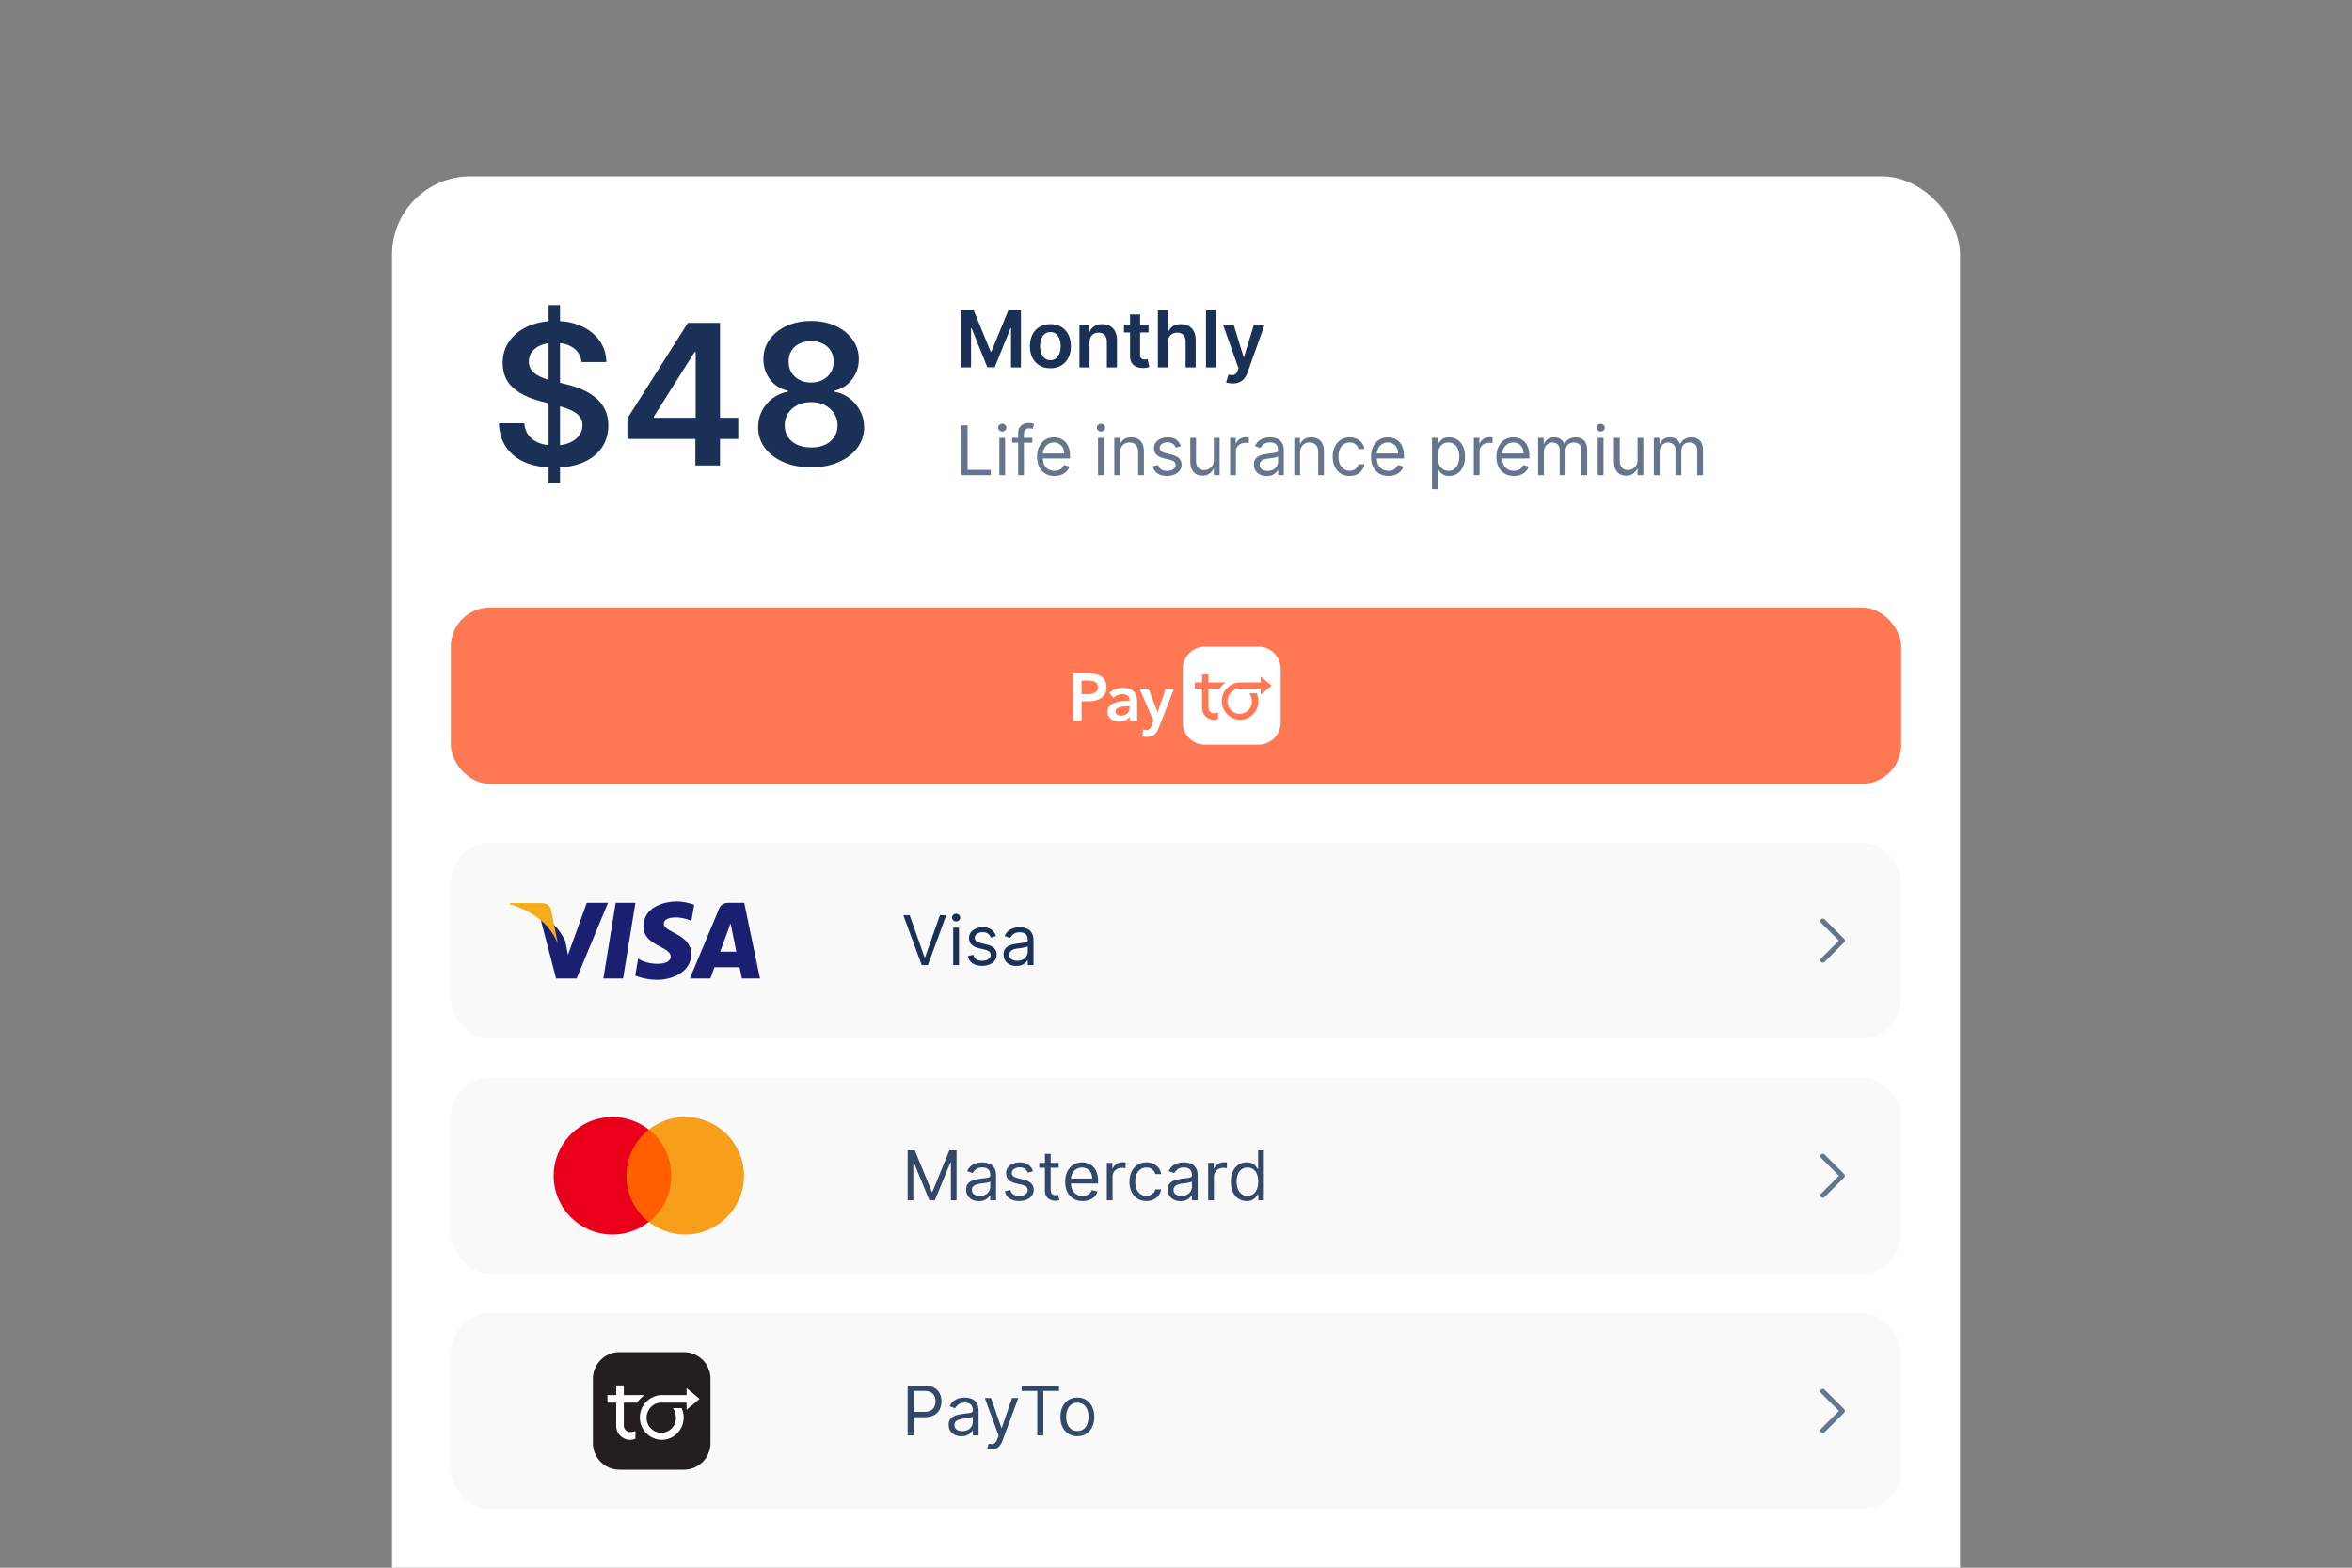
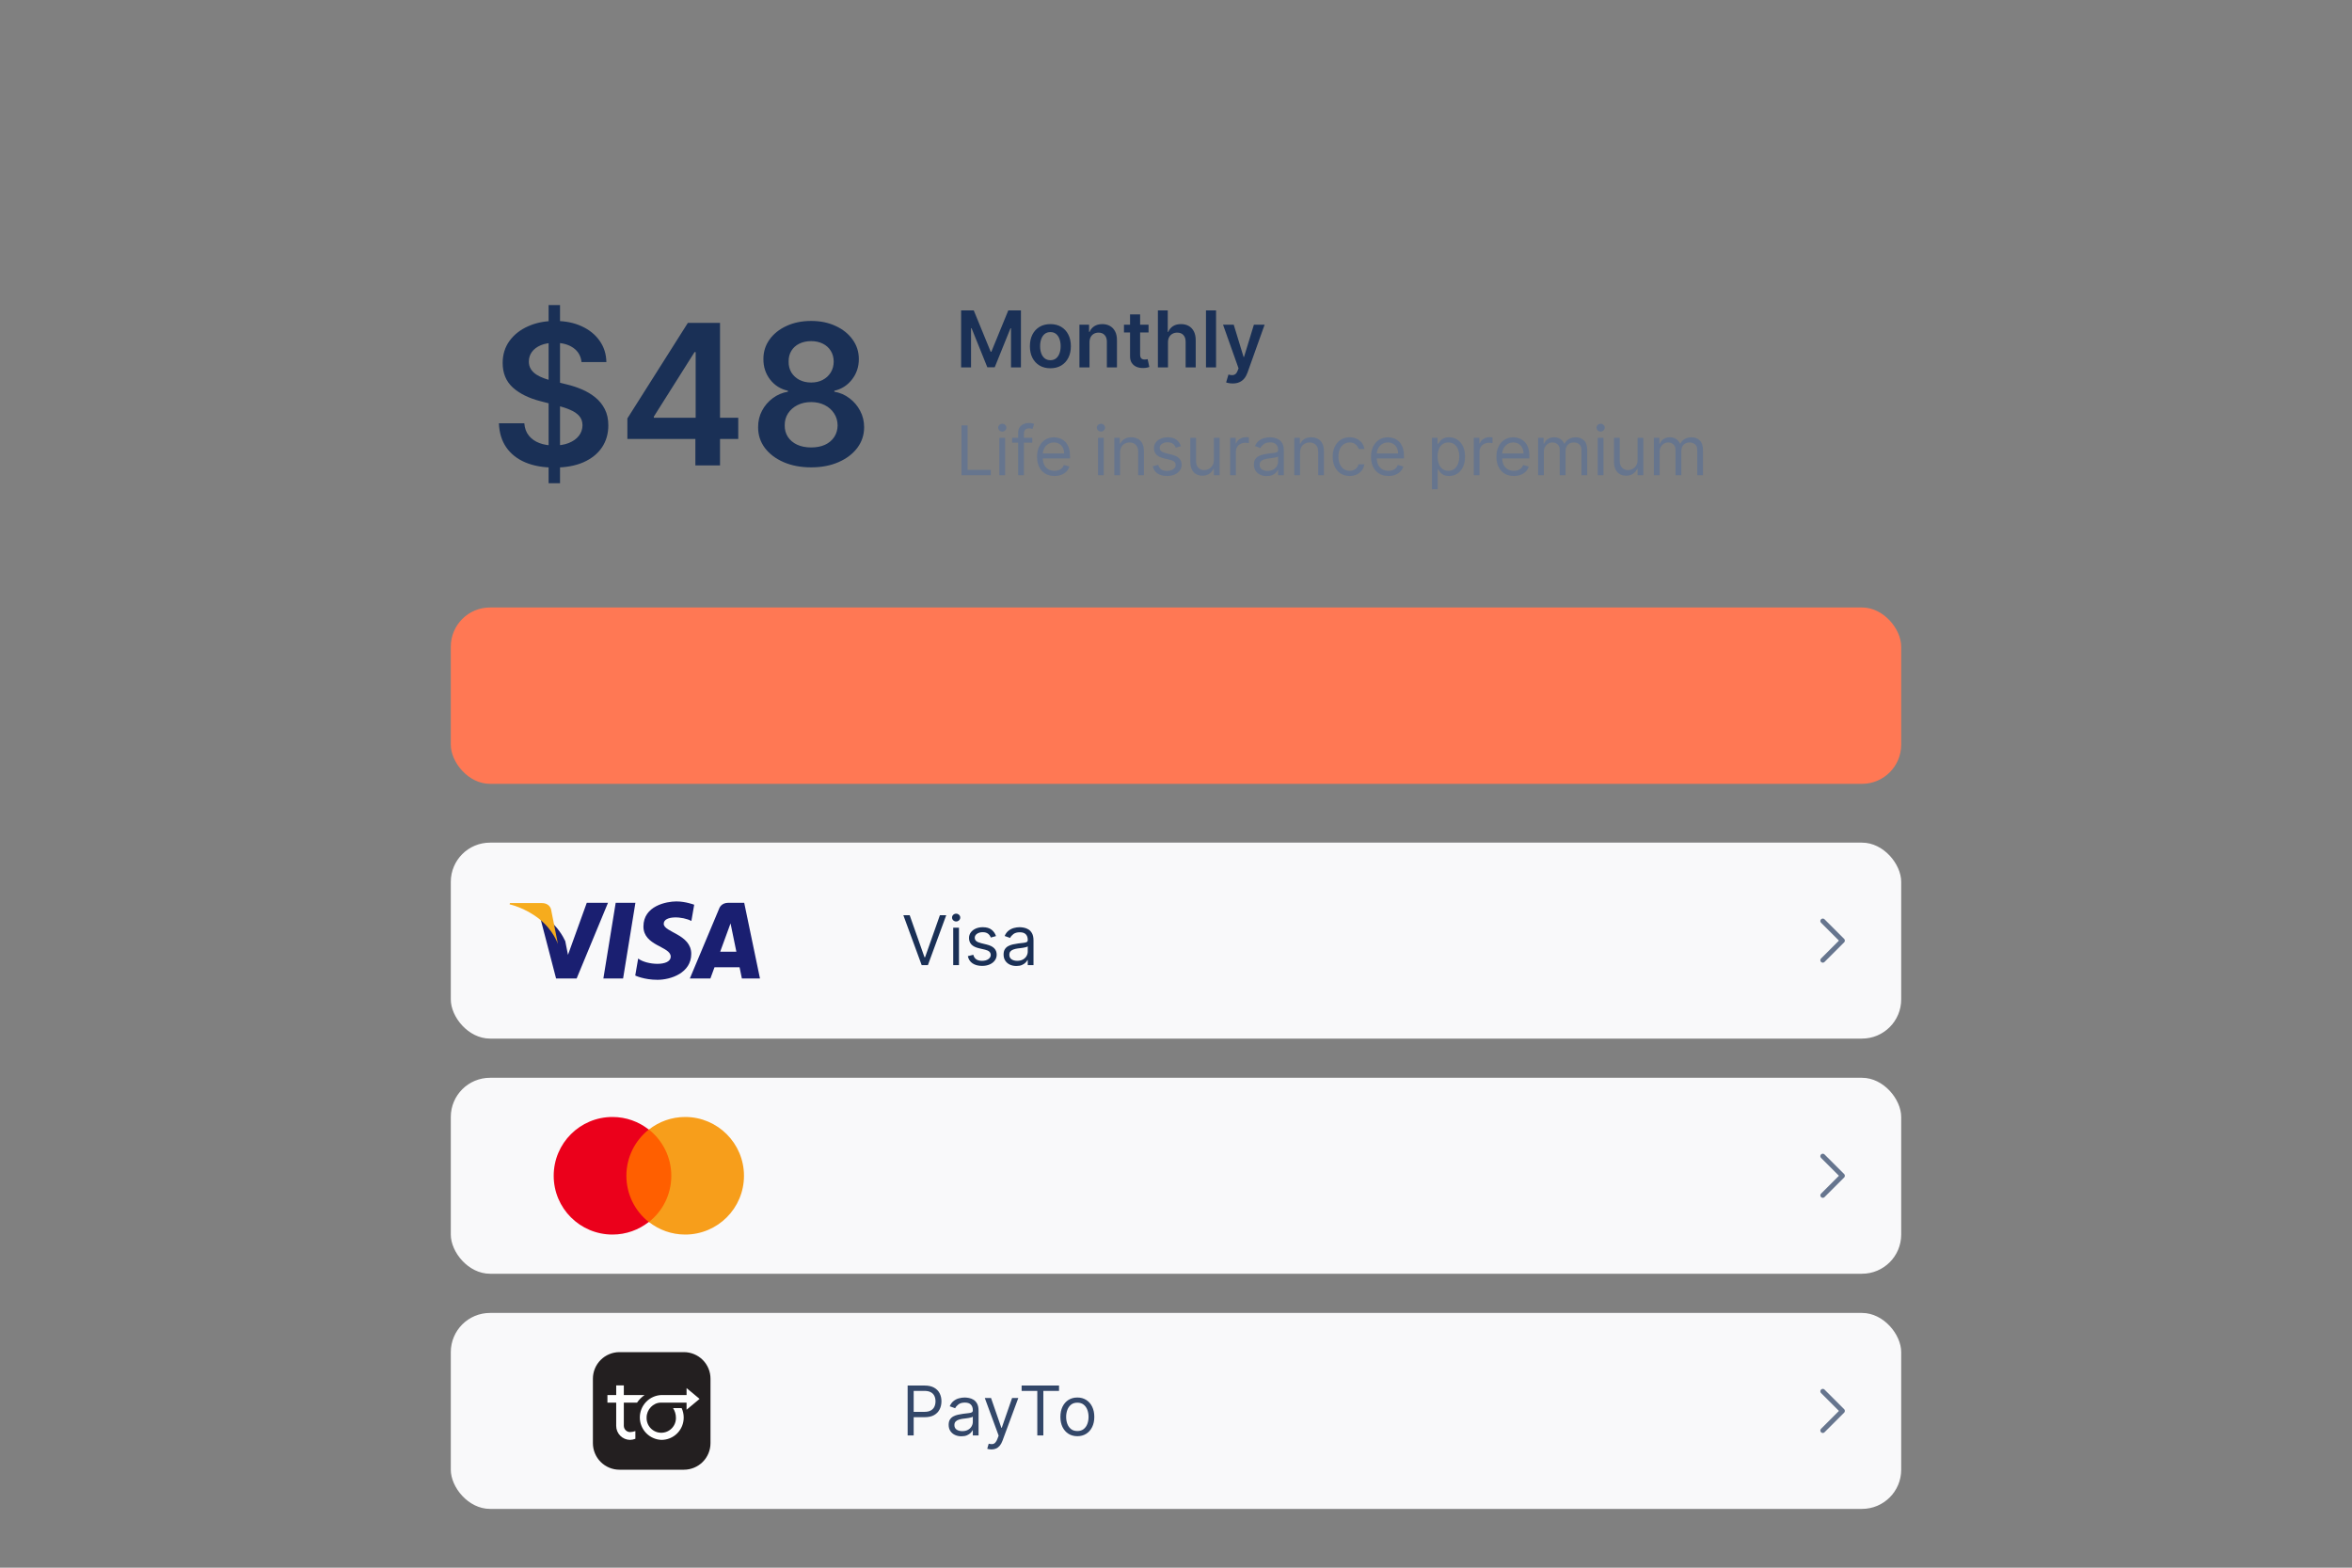
<svg xmlns="http://www.w3.org/2000/svg" width="480" height="320" viewBox="0 0 480 320" fill="none">
  <rect x="0" y="0" width="480" height="320" fill="#808080" stroke="none" />
  <g clip-path="url(#clip0_765_841)">
-     <rect x="80" y="36" width="320" height="325" rx="16" fill="white" />
    <rect x="92" y="172" width="296" height="40" rx="8" fill="#F9F9FA" />
    <path d="M185.651 186.818L188.673 195.389H188.793L191.815 186.818H193.108L189.369 197H188.097L184.358 186.818H185.651ZM194.535 197V189.364H195.708V197H194.535ZM195.131 188.091C194.903 188.091 194.705 188.013 194.54 187.857C194.377 187.701 194.296 187.514 194.296 187.295C194.296 187.077 194.377 186.889 194.54 186.734C194.705 186.578 194.903 186.5 195.131 186.5C195.36 186.5 195.556 186.578 195.718 186.734C195.884 186.889 195.967 187.077 195.967 187.295C195.967 187.514 195.884 187.701 195.718 187.857C195.556 188.013 195.36 188.091 195.131 188.091ZM203.266 191.074L202.212 191.372C202.146 191.196 202.048 191.026 201.919 190.86C201.793 190.691 201.621 190.552 201.402 190.442C201.183 190.333 200.903 190.278 200.562 190.278C200.094 190.278 199.705 190.386 199.393 190.602C199.085 190.814 198.931 191.084 198.931 191.412C198.931 191.704 199.037 191.934 199.249 192.103C199.461 192.272 199.793 192.413 200.243 192.526L201.377 192.804C202.06 192.97 202.568 193.223 202.903 193.565C203.238 193.903 203.405 194.339 203.405 194.872C203.405 195.31 203.279 195.701 203.028 196.045C202.779 196.39 202.431 196.662 201.983 196.861C201.536 197.06 201.016 197.159 200.422 197.159C199.644 197.159 198.999 196.99 198.488 196.652C197.978 196.314 197.655 195.82 197.519 195.17L198.633 194.892C198.739 195.303 198.939 195.611 199.234 195.817C199.532 196.022 199.922 196.125 200.403 196.125C200.949 196.125 201.384 196.009 201.705 195.777C202.03 195.542 202.192 195.26 202.192 194.932C202.192 194.667 202.099 194.445 201.914 194.266C201.728 194.083 201.443 193.947 201.059 193.858L199.786 193.56C199.087 193.394 198.573 193.137 198.245 192.789C197.92 192.438 197.758 191.999 197.758 191.472C197.758 191.041 197.879 190.66 198.121 190.328C198.366 189.997 198.699 189.737 199.12 189.548C199.544 189.359 200.025 189.264 200.562 189.264C201.317 189.264 201.911 189.43 202.341 189.761C202.776 190.093 203.084 190.53 203.266 191.074ZM207.419 197.179C206.935 197.179 206.496 197.088 206.101 196.906C205.707 196.72 205.394 196.453 205.162 196.105C204.93 195.754 204.814 195.33 204.814 194.832C204.814 194.395 204.9 194.04 205.072 193.768C205.244 193.493 205.475 193.278 205.763 193.122C206.051 192.966 206.37 192.85 206.718 192.774C207.069 192.695 207.422 192.632 207.777 192.585C208.241 192.526 208.617 192.481 208.905 192.451C209.197 192.418 209.409 192.363 209.542 192.287C209.677 192.211 209.745 192.078 209.745 191.889V191.849C209.745 191.359 209.611 190.978 209.343 190.706C209.078 190.434 208.675 190.298 208.135 190.298C207.574 190.298 207.135 190.421 206.817 190.666C206.499 190.911 206.275 191.173 206.146 191.452L205.032 191.054C205.231 190.59 205.496 190.229 205.828 189.97C206.163 189.708 206.527 189.526 206.922 189.423C207.319 189.317 207.71 189.264 208.095 189.264C208.34 189.264 208.622 189.294 208.94 189.354C209.261 189.41 209.571 189.528 209.87 189.707C210.171 189.886 210.422 190.156 210.62 190.517C210.819 190.878 210.919 191.362 210.919 191.969V197H209.745V195.966H209.686C209.606 196.132 209.474 196.309 209.288 196.498C209.102 196.687 208.855 196.848 208.547 196.98C208.239 197.113 207.863 197.179 207.419 197.179ZM207.598 196.125C208.062 196.125 208.453 196.034 208.771 195.852C209.092 195.669 209.334 195.434 209.497 195.146C209.663 194.857 209.745 194.554 209.745 194.236V193.162C209.696 193.222 209.586 193.276 209.417 193.326C209.252 193.372 209.059 193.414 208.841 193.45C208.625 193.483 208.415 193.513 208.209 193.54C208.007 193.563 207.843 193.583 207.717 193.599C207.412 193.639 207.127 193.704 206.862 193.793C206.6 193.879 206.388 194.01 206.225 194.186C206.066 194.358 205.987 194.594 205.987 194.892C205.987 195.3 206.138 195.608 206.439 195.817C206.744 196.022 207.13 196.125 207.598 196.125Z" fill="#1A3056" />
    <path fill-rule="evenodd" clip-rule="evenodd" d="M125.652 184.277L123.137 199.734H127.161L129.676 184.277H125.652ZM119.751 184.277L115.915 194.908L115.461 192.619L115.461 192.619L115.361 192.106C114.897 191.106 113.821 189.204 111.791 187.581C111.19 187.101 110.585 186.691 110 186.342L113.487 199.734H117.68L124.082 184.277H119.751ZM135.456 188.568C135.456 186.82 139.376 187.045 141.098 187.994L141.672 184.674C141.672 184.674 139.9 184 138.052 184C136.055 184 131.313 184.873 131.313 189.117C131.313 193.111 136.879 193.16 136.879 195.257C136.879 197.354 131.887 196.979 130.239 195.657L129.641 199.127C129.641 199.127 131.437 200 134.183 200C136.929 200 141.072 198.578 141.072 194.708C141.072 190.689 135.456 190.315 135.456 188.568ZM151.878 184.277H148.642C147.148 184.277 146.784 185.429 146.784 185.429L140.783 199.734H144.977L145.817 197.438H150.932L151.404 199.734H155.099L151.878 184.277ZM146.976 194.266L149.091 188.482L150.28 194.266H146.976Z" fill="#1A1F71" />
    <path fill-rule="evenodd" clip-rule="evenodd" d="M112.481 185.732C112.481 185.732 112.314 184.337 110.536 184.337H104.076L104 184.599C104 184.599 107.105 185.232 110.085 187.604C112.932 189.871 113.861 192.696 113.861 192.696L112.481 185.732Z" fill="#F6AC1D" />
    <path d="M372 188L376 192L372 196" stroke="#66758E" stroke-linecap="round" stroke-linejoin="round" />
    <rect x="92" y="124" width="296" height="36" rx="8" fill="#FF7854" />
    <g clip-path="url(#clip1_765_841)">
      <path d="M219 137.47H222.158C222.663 137.465 223.168 137.516 223.662 137.621C224.074 137.706 224.464 137.874 224.81 138.113C225.126 138.338 225.38 138.639 225.549 138.988C225.731 139.391 225.82 139.831 225.808 140.273C225.808 140.811 225.708 141.262 225.507 141.626C225.314 141.984 225.034 142.287 224.694 142.508C224.328 142.741 223.922 142.905 223.497 142.992C223.023 143.096 222.538 143.148 222.052 143.148H220.728V147.154H219V137.47ZM221.925 141.695C222.195 141.696 222.465 141.675 222.732 141.633C222.97 141.598 223.201 141.524 223.416 141.415C223.61 141.315 223.775 141.167 223.894 140.984C224.021 140.77 224.083 140.523 224.071 140.273C224.082 140.031 224.02 139.79 223.894 139.583C223.777 139.406 223.616 139.262 223.426 139.165C223.216 139.061 222.99 138.994 222.756 138.968C222.5 138.935 222.242 138.92 221.984 138.92H220.722V141.695H221.925Z" fill="white" />
      <path d="M230.565 146.316H230.524C230.337 146.629 230.061 146.878 229.732 147.034C229.345 147.226 228.917 147.322 228.485 147.314C228.208 147.312 227.931 147.278 227.661 147.211C227.379 147.145 227.11 147.029 226.868 146.869C226.623 146.707 226.418 146.492 226.267 146.241C226.098 145.948 226.014 145.614 226.025 145.277C226.025 144.785 226.164 144.393 226.442 144.101C226.742 143.796 227.11 143.566 227.516 143.431C227.986 143.269 228.475 143.166 228.972 143.124C229.504 143.072 230.026 143.046 230.537 143.046V142.882C230.537 142.472 230.389 142.169 230.093 141.973C229.777 141.771 229.408 141.669 229.033 141.679C228.688 141.68 228.348 141.756 228.036 141.901C227.742 142.031 227.474 142.211 227.244 142.435L226.396 141.434C226.769 141.088 227.208 140.823 227.688 140.655C228.163 140.484 228.663 140.397 229.168 140.396C229.752 140.396 230.232 140.478 230.61 140.642C230.955 140.781 231.263 141.002 231.506 141.284C231.722 141.543 231.878 141.846 231.964 142.172C232.049 142.494 232.093 142.825 232.094 143.157V147.149H230.565V146.316ZM230.538 144.156H230.169C229.905 144.156 229.627 144.167 229.335 144.19C229.061 144.209 228.791 144.26 228.528 144.341C228.303 144.407 228.093 144.518 227.913 144.668C227.831 144.741 227.766 144.831 227.724 144.931C227.681 145.032 227.662 145.141 227.667 145.25C227.663 145.387 227.698 145.522 227.77 145.639C227.837 145.743 227.928 145.83 228.036 145.892C228.151 145.958 228.275 146.004 228.405 146.029C228.54 146.056 228.678 146.07 228.816 146.07C229.381 146.07 229.809 145.92 230.1 145.619C230.392 145.318 230.538 144.908 230.538 144.388V144.156Z" fill="white" />
      <path d="M232.585 140.588H234.403L236.234 145.359H236.263L237.889 140.588H239.598L236.495 148.558C236.388 148.834 236.26 149.101 236.112 149.357C235.983 149.58 235.817 149.779 235.62 149.946C235.42 150.109 235.19 150.232 234.943 150.308C234.639 150.396 234.324 150.437 234.008 150.431C233.871 150.431 233.732 150.424 233.591 150.411C233.446 150.395 233.302 150.369 233.16 150.333L233.295 148.913C233.4 148.949 233.507 148.975 233.617 148.99C233.714 149.003 233.812 149.01 233.911 149.011C234.059 149.014 234.207 148.994 234.348 148.949C234.463 148.91 234.566 148.844 234.649 148.757C234.737 148.661 234.811 148.553 234.867 148.436C234.931 148.308 235 148.158 235.073 147.985L235.401 147.15L232.585 140.588Z" fill="white" />
-       <path d="M256.848 132H245.891C245.297 132.001 244.709 132.118 244.16 132.346C243.612 132.573 243.114 132.907 242.694 133.327C242.274 133.748 241.942 134.246 241.715 134.795C241.488 135.344 241.372 135.932 241.372 136.526V147.479C241.372 148.072 241.489 148.66 241.717 149.209C241.944 149.757 242.277 150.255 242.697 150.675C243.117 151.094 243.616 151.427 244.164 151.654C244.713 151.881 245.301 151.997 245.894 151.997H256.848C258.046 151.997 259.195 151.521 260.043 150.673C260.89 149.826 261.366 148.677 261.366 147.479V136.526C261.367 135.932 261.251 135.344 261.024 134.795C260.798 134.246 260.465 133.747 260.045 133.326C259.626 132.906 259.127 132.572 258.579 132.345C258.03 132.117 257.442 132 256.848 132ZM252.995 146.925C252.014 146.88 251.087 146.459 250.408 145.749C249.729 145.039 249.35 144.094 249.35 143.111C249.35 142.129 249.729 141.184 250.408 140.474C251.087 139.763 252.014 139.342 252.995 139.298H257.297V138.114L259.51 139.954L257.295 141.798V140.588H252.94C251.607 140.588 250.505 141.779 250.505 143.111C250.49 143.447 250.544 143.783 250.662 144.098C250.781 144.413 250.962 144.7 251.195 144.943C251.428 145.186 251.707 145.38 252.016 145.512C252.326 145.644 252.659 145.712 252.995 145.712C253.332 145.712 253.665 145.644 253.974 145.512C254.284 145.38 254.563 145.186 254.796 144.943C255.028 144.7 255.21 144.413 255.328 144.098C255.447 143.783 255.5 143.447 255.486 143.111C255.479 142.543 255.309 141.989 254.997 141.514H256.458C256.689 142.015 256.808 142.56 256.809 143.111C256.813 143.613 256.717 144.111 256.527 144.576C256.337 145.04 256.056 145.462 255.701 145.817C255.346 146.172 254.924 146.453 254.46 146.643C253.995 146.833 253.497 146.929 252.995 146.925ZM247.698 145.6C248.003 145.585 248.304 145.527 248.593 145.427V146.738C248.308 146.853 248.005 146.917 247.698 146.926C247.067 146.921 246.463 146.666 246.02 146.216C245.577 145.767 245.33 145.16 245.334 144.529V140.588H243.842V139.298H245.335V137.662H246.629V139.298H250.16C249.656 139.644 249.222 140.081 248.88 140.588H246.629V144.528C246.631 144.811 246.744 145.082 246.944 145.283C247.145 145.483 247.416 145.597 247.699 145.599L247.698 145.6Z" fill="white" />
    </g>
    <rect x="92" y="220" width="296" height="40" rx="8" fill="#F9F9FA" />
-     <path d="M185.233 234.818H186.705L190.165 243.27H190.284L193.744 234.818H195.216V245H194.062V237.264H193.963L190.781 245H189.668L186.486 237.264H186.386V245H185.233V234.818ZM199.776 245.179C199.292 245.179 198.853 245.088 198.459 244.906C198.064 244.72 197.751 244.453 197.519 244.105C197.287 243.754 197.171 243.33 197.171 242.832C197.171 242.395 197.257 242.04 197.43 241.768C197.602 241.493 197.832 241.278 198.121 241.122C198.409 240.966 198.727 240.85 199.075 240.774C199.426 240.695 199.779 240.632 200.134 240.585C200.598 240.526 200.974 240.481 201.263 240.451C201.554 240.418 201.766 240.363 201.899 240.287C202.035 240.211 202.103 240.078 202.103 239.889V239.849C202.103 239.359 201.969 238.978 201.7 238.706C201.435 238.434 201.032 238.298 200.492 238.298C199.932 238.298 199.493 238.421 199.175 238.666C198.856 238.911 198.633 239.173 198.503 239.452L197.39 239.054C197.589 238.59 197.854 238.229 198.185 237.97C198.52 237.708 198.885 237.526 199.279 237.423C199.677 237.317 200.068 237.264 200.452 237.264C200.698 237.264 200.979 237.294 201.297 237.354C201.619 237.41 201.929 237.528 202.227 237.707C202.529 237.886 202.779 238.156 202.978 238.517C203.177 238.878 203.276 239.362 203.276 239.969V245H202.103V243.966H202.043C201.964 244.132 201.831 244.309 201.645 244.498C201.46 244.687 201.213 244.848 200.905 244.98C200.596 245.113 200.22 245.179 199.776 245.179ZM199.955 244.125C200.419 244.125 200.81 244.034 201.128 243.852C201.45 243.669 201.692 243.434 201.854 243.146C202.02 242.857 202.103 242.554 202.103 242.236V241.162C202.053 241.222 201.944 241.276 201.775 241.326C201.609 241.372 201.417 241.414 201.198 241.45C200.983 241.483 200.772 241.513 200.567 241.54C200.364 241.563 200.2 241.583 200.074 241.599C199.769 241.639 199.484 241.704 199.219 241.793C198.957 241.879 198.745 242.01 198.583 242.186C198.424 242.358 198.344 242.594 198.344 242.892C198.344 243.3 198.495 243.608 198.797 243.817C199.102 244.022 199.488 244.125 199.955 244.125ZM210.827 239.074L209.773 239.372C209.706 239.196 209.609 239.026 209.479 238.86C209.353 238.691 209.181 238.552 208.962 238.442C208.744 238.333 208.464 238.278 208.122 238.278C207.655 238.278 207.265 238.386 206.954 238.602C206.646 238.814 206.491 239.084 206.491 239.412C206.491 239.704 206.598 239.934 206.81 240.103C207.022 240.272 207.353 240.413 207.804 240.526L208.938 240.804C209.62 240.97 210.129 241.223 210.464 241.565C210.799 241.903 210.966 242.339 210.966 242.872C210.966 243.31 210.84 243.701 210.588 244.045C210.339 244.39 209.991 244.662 209.544 244.861C209.097 245.06 208.576 245.159 207.983 245.159C207.204 245.159 206.559 244.99 206.049 244.652C205.539 244.314 205.215 243.82 205.08 243.17L206.193 242.892C206.299 243.303 206.5 243.611 206.795 243.817C207.093 244.022 207.482 244.125 207.963 244.125C208.51 244.125 208.944 244.009 209.266 243.777C209.59 243.542 209.753 243.26 209.753 242.932C209.753 242.667 209.66 242.445 209.474 242.266C209.289 242.083 209.004 241.947 208.619 241.858L207.347 241.56C206.647 241.394 206.134 241.137 205.805 240.789C205.481 240.438 205.318 239.999 205.318 239.472C205.318 239.041 205.439 238.66 205.681 238.328C205.926 237.997 206.259 237.737 206.68 237.548C207.105 237.359 207.585 237.264 208.122 237.264C208.878 237.264 209.471 237.43 209.902 237.761C210.336 238.093 210.644 238.53 210.827 239.074ZM216.053 237.364V238.358H212.096V237.364H216.053ZM213.249 235.534H214.422V242.812C214.422 243.144 214.47 243.393 214.567 243.558C214.666 243.721 214.792 243.83 214.944 243.886C215.1 243.939 215.264 243.966 215.437 243.966C215.566 243.966 215.672 243.959 215.755 243.946C215.838 243.929 215.904 243.916 215.954 243.906L216.192 244.96C216.113 244.99 216.002 245.02 215.859 245.05C215.717 245.083 215.536 245.099 215.317 245.099C214.986 245.099 214.661 245.028 214.343 244.886C214.028 244.743 213.766 244.526 213.557 244.234C213.352 243.943 213.249 243.575 213.249 243.131V235.534ZM220.938 245.159C220.202 245.159 219.567 244.997 219.034 244.672C218.503 244.344 218.094 243.886 217.806 243.3C217.521 242.71 217.378 242.024 217.378 241.241C217.378 240.459 217.521 239.77 217.806 239.173C218.094 238.573 218.495 238.106 219.009 237.771C219.526 237.433 220.129 237.264 220.818 237.264C221.216 237.264 221.609 237.33 221.997 237.463C222.384 237.596 222.737 237.811 223.056 238.109C223.374 238.404 223.627 238.795 223.816 239.283C224.005 239.77 224.1 240.37 224.1 241.082V241.58H218.213V240.565H222.906C222.906 240.134 222.82 239.75 222.648 239.412C222.479 239.074 222.237 238.807 221.922 238.612C221.61 238.416 221.243 238.318 220.818 238.318C220.351 238.318 219.947 238.434 219.605 238.666C219.267 238.895 219.007 239.193 218.825 239.561C218.642 239.929 218.551 240.323 218.551 240.744V241.42C218.551 241.997 218.651 242.486 218.85 242.887C219.052 243.285 219.332 243.588 219.69 243.797C220.048 244.002 220.464 244.105 220.938 244.105C221.246 244.105 221.524 244.062 221.773 243.976C222.025 243.886 222.242 243.754 222.424 243.578C222.606 243.399 222.747 243.177 222.847 242.912L223.98 243.23C223.861 243.615 223.66 243.953 223.379 244.244C223.097 244.533 222.749 244.758 222.335 244.92C221.92 245.08 221.455 245.159 220.938 245.159ZM225.884 245V237.364H227.018V238.517H227.097C227.237 238.139 227.489 237.833 227.853 237.597C228.218 237.362 228.629 237.244 229.086 237.244C229.172 237.244 229.28 237.246 229.409 237.249C229.539 237.253 229.636 237.258 229.703 237.264V238.457C229.663 238.447 229.572 238.433 229.429 238.413C229.29 238.389 229.142 238.378 228.987 238.378C228.615 238.378 228.284 238.456 227.992 238.612C227.704 238.764 227.475 238.976 227.306 239.248C227.141 239.516 227.058 239.823 227.058 240.168V245H225.884ZM233.963 245.159C233.247 245.159 232.631 244.99 232.114 244.652C231.597 244.314 231.199 243.848 230.921 243.255C230.642 242.662 230.503 241.984 230.503 241.222C230.503 240.446 230.646 239.762 230.931 239.168C231.219 238.572 231.62 238.106 232.134 237.771C232.651 237.433 233.254 237.264 233.943 237.264C234.48 237.264 234.964 237.364 235.395 237.562C235.826 237.761 236.179 238.04 236.454 238.398C236.729 238.756 236.9 239.173 236.966 239.651H235.793C235.703 239.303 235.504 238.994 235.196 238.726C234.891 238.454 234.48 238.318 233.963 238.318C233.506 238.318 233.105 238.437 232.76 238.676C232.419 238.911 232.152 239.245 231.96 239.675C231.771 240.103 231.676 240.605 231.676 241.182C231.676 241.772 231.769 242.286 231.955 242.723C232.144 243.161 232.409 243.5 232.75 243.742C233.095 243.984 233.499 244.105 233.963 244.105C234.268 244.105 234.545 244.052 234.794 243.946C235.042 243.84 235.253 243.688 235.425 243.489C235.597 243.29 235.72 243.051 235.793 242.773H236.966C236.9 243.223 236.736 243.629 236.474 243.991C236.215 244.349 235.872 244.634 235.445 244.846C235.021 245.055 234.527 245.159 233.963 245.159ZM240.928 245.179C240.445 245.179 240.005 245.088 239.611 244.906C239.217 244.72 238.903 244.453 238.671 244.105C238.439 243.754 238.323 243.33 238.323 242.832C238.323 242.395 238.41 242.04 238.582 241.768C238.754 241.493 238.985 241.278 239.273 241.122C239.561 240.966 239.879 240.85 240.227 240.774C240.579 240.695 240.932 240.632 241.286 240.585C241.75 240.526 242.127 240.481 242.415 240.451C242.707 240.418 242.919 240.363 243.051 240.287C243.187 240.211 243.255 240.078 243.255 239.889V239.849C243.255 239.359 243.121 238.978 242.852 238.706C242.587 238.434 242.185 238.298 241.644 238.298C241.084 238.298 240.645 238.421 240.327 238.666C240.009 238.911 239.785 239.173 239.656 239.452L238.542 239.054C238.741 238.59 239.006 238.229 239.338 237.97C239.672 237.708 240.037 237.526 240.431 237.423C240.829 237.317 241.22 237.264 241.605 237.264C241.85 237.264 242.132 237.294 242.45 237.354C242.771 237.41 243.081 237.528 243.379 237.707C243.681 237.886 243.931 238.156 244.13 238.517C244.329 238.878 244.428 239.362 244.428 239.969V245H243.255V243.966H243.195C243.116 244.132 242.983 244.309 242.798 244.498C242.612 244.687 242.365 244.848 242.057 244.98C241.749 245.113 241.373 245.179 240.928 245.179ZM241.107 244.125C241.571 244.125 241.963 244.034 242.281 243.852C242.602 243.669 242.844 243.434 243.007 243.146C243.172 242.857 243.255 242.554 243.255 242.236V241.162C243.205 241.222 243.096 241.276 242.927 241.326C242.761 241.372 242.569 241.414 242.35 241.45C242.135 241.483 241.924 241.513 241.719 241.54C241.517 241.563 241.353 241.583 241.227 241.599C240.922 241.639 240.637 241.704 240.372 241.793C240.11 241.879 239.898 242.01 239.735 242.186C239.576 242.358 239.497 242.594 239.497 242.892C239.497 243.3 239.647 243.608 239.949 243.817C240.254 244.022 240.64 244.125 241.107 244.125ZM246.57 245V237.364H247.703V238.517H247.783C247.922 238.139 248.174 237.833 248.539 237.597C248.903 237.362 249.314 237.244 249.772 237.244C249.858 237.244 249.966 237.246 250.095 237.249C250.224 237.253 250.322 237.258 250.388 237.264V238.457C250.348 238.447 250.257 238.433 250.115 238.413C249.975 238.389 249.828 238.378 249.672 238.378C249.301 238.378 248.97 238.456 248.678 238.612C248.39 238.764 248.161 238.976 247.992 239.248C247.826 239.516 247.743 239.823 247.743 240.168V245H246.57ZM254.43 245.159C253.794 245.159 253.232 244.998 252.745 244.677C252.257 244.352 251.876 243.895 251.601 243.305C251.326 242.711 251.189 242.01 251.189 241.202C251.189 240.4 251.326 239.704 251.601 239.114C251.876 238.524 252.259 238.068 252.75 237.746C253.24 237.425 253.807 237.264 254.45 237.264C254.947 237.264 255.34 237.347 255.628 237.513C255.92 237.675 256.142 237.861 256.294 238.07C256.45 238.275 256.571 238.444 256.657 238.577H256.757V234.818H257.93V245H256.797V243.827H256.657C256.571 243.966 256.449 244.142 256.289 244.354C256.13 244.562 255.903 244.75 255.608 244.915C255.313 245.078 254.921 245.159 254.43 245.159ZM254.589 244.105C255.06 244.105 255.458 243.982 255.782 243.737C256.107 243.489 256.354 243.146 256.523 242.708C256.692 242.267 256.777 241.759 256.777 241.182C256.777 240.612 256.694 240.113 256.528 239.685C256.362 239.254 256.117 238.92 255.792 238.681C255.467 238.439 255.066 238.318 254.589 238.318C254.092 238.318 253.678 238.446 253.346 238.701C253.018 238.953 252.771 239.296 252.605 239.73C252.443 240.161 252.362 240.645 252.362 241.182C252.362 241.725 252.445 242.219 252.61 242.663C252.779 243.104 253.028 243.455 253.356 243.717C253.688 243.976 254.099 244.105 254.589 244.105Z" fill="#334769" />
    <path d="M127.167 230.567H137.667V249.434H127.167V230.567Z" fill="#FF5F00" />
    <path d="M127.833 240C127.833 236.167 129.633 232.767 132.4 230.567C130.367 228.967 127.8 228 125 228C118.367 228 113 233.367 113 240C113 246.633 118.367 252 125 252C127.8 252 130.367 251.033 132.4 249.433C129.633 247.267 127.833 243.833 127.833 240V240Z" fill="#EB001B" />
    <path d="M151.833 240C151.833 246.633 146.466 252 139.833 252C137.033 252 134.466 251.033 132.433 249.433C135.233 247.233 137 243.833 137 240C137 236.167 135.2 232.767 132.433 230.567C134.466 228.967 137.033 228 139.833 228C146.466 228 151.833 233.4 151.833 240H151.833Z" fill="#F79E1B" />
    <path d="M372 236L376 240L372 244" stroke="#66758E" stroke-linecap="round" stroke-linejoin="round" />
    <rect x="92" y="268" width="296" height="40" rx="8" fill="#F9F9FA" />
    <rect x="122.8" y="280.5" width="21.15" height="15.75" fill="white" />
    <path d="M139.576 276H126.424C125.711 276.001 125.005 276.142 124.347 276.415C123.688 276.688 123.09 277.089 122.587 277.593C122.083 278.097 121.684 278.696 121.411 279.355C121.139 280.014 120.999 280.719 121 281.432V294.577C121 295.29 121.14 295.995 121.413 296.653C121.686 297.312 122.086 297.91 122.59 298.413C123.094 298.917 123.693 299.316 124.351 299.589C125.01 299.861 125.716 300.001 126.428 300H139.576C141.015 300 142.394 299.429 143.411 298.412C144.429 297.395 145 296.015 145 294.577V281.432C145.001 280.719 144.862 280.013 144.59 279.354C144.318 278.695 143.918 278.096 143.415 277.592C142.911 277.087 142.313 276.687 141.654 276.414C140.995 276.141 140.289 276 139.576 276ZM134.952 293.912C133.774 293.859 132.662 293.354 131.847 292.501C131.032 291.649 130.577 290.515 130.577 289.336C130.577 288.156 131.032 287.023 131.847 286.17C132.662 285.318 133.774 284.812 134.952 284.759H140.116V283.338L142.773 285.546L140.113 287.759V286.307H134.886C133.286 286.307 131.962 287.737 131.962 289.336C131.945 289.739 132.009 290.142 132.152 290.52C132.294 290.898 132.511 291.243 132.791 291.534C133.07 291.826 133.406 292.058 133.777 292.217C134.148 292.375 134.548 292.457 134.952 292.457C135.356 292.457 135.756 292.375 136.127 292.217C136.499 292.058 136.834 291.826 137.113 291.534C137.393 291.243 137.61 290.898 137.752 290.52C137.895 290.142 137.959 289.739 137.942 289.336C137.933 288.654 137.729 287.989 137.354 287.419H139.109C139.385 288.02 139.529 288.674 139.53 289.336C139.535 289.938 139.42 290.536 139.192 291.093C138.964 291.651 138.627 292.157 138.2 292.584C137.774 293.01 137.268 293.346 136.71 293.575C136.152 293.803 135.555 293.918 134.952 293.912ZM128.593 292.323C128.959 292.305 129.321 292.235 129.668 292.115V293.689C129.326 293.827 128.962 293.903 128.593 293.914C127.836 293.908 127.111 293.602 126.579 293.062C126.047 292.523 125.751 291.795 125.755 291.037V286.307H123.965V284.759H125.757V282.795H127.31V284.759H131.549C130.944 285.174 130.423 285.699 130.012 286.307H127.31V291.035C127.312 291.376 127.448 291.701 127.689 291.942C127.929 292.183 128.255 292.319 128.595 292.321L128.593 292.323Z" fill="#231F20" />
    <path d="M185.233 293V282.818H188.673C189.472 282.818 190.125 282.962 190.632 283.251C191.143 283.536 191.52 283.922 191.766 284.409C192.011 284.896 192.134 285.44 192.134 286.04C192.134 286.64 192.011 287.185 191.766 287.675C191.524 288.166 191.149 288.557 190.642 288.849C190.135 289.137 189.485 289.281 188.693 289.281H186.227V288.188H188.653C189.2 288.188 189.639 288.093 189.971 287.904C190.302 287.715 190.543 287.46 190.692 287.138C190.844 286.814 190.92 286.447 190.92 286.04C190.92 285.632 190.844 285.268 190.692 284.946C190.543 284.625 190.301 284.373 189.966 284.19C189.631 284.005 189.187 283.912 188.634 283.912H186.466V293H185.233ZM196.208 293.179C195.724 293.179 195.285 293.088 194.89 292.906C194.496 292.72 194.183 292.453 193.951 292.105C193.719 291.754 193.603 291.33 193.603 290.832C193.603 290.395 193.689 290.04 193.861 289.768C194.033 289.493 194.264 289.278 194.552 289.122C194.841 288.966 195.159 288.85 195.507 288.774C195.858 288.695 196.211 288.632 196.566 288.585C197.03 288.526 197.406 288.481 197.694 288.451C197.986 288.418 198.198 288.363 198.331 288.287C198.467 288.211 198.534 288.078 198.534 287.889V287.849C198.534 287.359 198.4 286.978 198.132 286.706C197.867 286.434 197.464 286.298 196.924 286.298C196.364 286.298 195.924 286.421 195.606 286.666C195.288 286.911 195.064 287.173 194.935 287.452L193.821 287.054C194.02 286.59 194.285 286.229 194.617 285.97C194.952 285.708 195.316 285.526 195.711 285.423C196.108 285.317 196.499 285.264 196.884 285.264C197.129 285.264 197.411 285.294 197.729 285.354C198.051 285.41 198.36 285.528 198.659 285.707C198.96 285.886 199.211 286.156 199.409 286.517C199.608 286.878 199.708 287.362 199.708 287.969V293H198.534V291.966H198.475C198.395 292.132 198.263 292.309 198.077 292.498C197.891 292.687 197.645 292.848 197.336 292.98C197.028 293.113 196.652 293.179 196.208 293.179ZM196.387 292.125C196.851 292.125 197.242 292.034 197.56 291.852C197.882 291.669 198.123 291.434 198.286 291.146C198.452 290.857 198.534 290.554 198.534 290.236V289.162C198.485 289.222 198.375 289.276 198.206 289.326C198.041 289.372 197.848 289.414 197.63 289.45C197.414 289.483 197.204 289.513 196.998 289.54C196.796 289.563 196.632 289.583 196.506 289.599C196.201 289.639 195.916 289.704 195.651 289.793C195.389 289.879 195.177 290.01 195.015 290.186C194.855 290.358 194.776 290.594 194.776 290.892C194.776 291.3 194.927 291.608 195.228 291.817C195.533 292.022 195.919 292.125 196.387 292.125ZM202.331 295.864C202.133 295.864 201.955 295.847 201.8 295.814C201.644 295.784 201.536 295.754 201.476 295.724L201.775 294.69C202.06 294.763 202.312 294.79 202.53 294.77C202.749 294.75 202.943 294.652 203.112 294.477C203.284 294.304 203.442 294.024 203.584 293.636L203.803 293.04L200.979 285.364H202.252L204.36 291.449H204.439L206.547 285.364H207.82L204.579 294.114C204.433 294.508 204.252 294.835 204.037 295.093C203.821 295.355 203.571 295.549 203.286 295.675C203.004 295.801 202.686 295.864 202.331 295.864ZM208.493 283.912V282.818H216.129V283.912H212.927V293H211.694V283.912H208.493ZM219.868 293.159C219.178 293.159 218.573 292.995 218.053 292.667C217.536 292.339 217.132 291.88 216.84 291.29C216.551 290.7 216.407 290.01 216.407 289.222C216.407 288.426 216.551 287.732 216.84 287.138C217.132 286.545 217.536 286.085 218.053 285.756C218.573 285.428 219.178 285.264 219.868 285.264C220.557 285.264 221.16 285.428 221.677 285.756C222.198 286.085 222.602 286.545 222.89 287.138C223.182 287.732 223.328 288.426 223.328 289.222C223.328 290.01 223.182 290.7 222.89 291.29C222.602 291.88 222.198 292.339 221.677 292.667C221.16 292.995 220.557 293.159 219.868 293.159ZM219.868 292.105C220.391 292.105 220.822 291.971 221.16 291.702C221.498 291.434 221.748 291.081 221.911 290.643C222.073 290.206 222.154 289.732 222.154 289.222C222.154 288.711 222.073 288.236 221.911 287.795C221.748 287.354 221.498 286.998 221.16 286.726C220.822 286.454 220.391 286.318 219.868 286.318C219.344 286.318 218.913 286.454 218.575 286.726C218.237 286.998 217.987 287.354 217.824 287.795C217.662 288.236 217.581 288.711 217.581 289.222C217.581 289.732 217.662 290.206 217.824 290.643C217.987 291.081 218.237 291.434 218.575 291.702C218.913 291.971 219.344 292.105 219.868 292.105Z" fill="#334769" />
    <path d="M372 284L376 288L372 292" stroke="#66758E" stroke-linecap="round" stroke-linejoin="round" />
    <path d="M111.96 98.636V62.273H114.29V98.636H111.96ZM118.679 73.906C118.546 72.666 117.988 71.7 117.003 71.008C116.027 70.317 114.759 69.972 113.196 69.972C112.098 69.972 111.155 70.137 110.369 70.469C109.583 70.8 108.982 71.25 108.565 71.818C108.149 72.386 107.936 73.035 107.926 73.764C107.926 74.37 108.063 74.896 108.338 75.341C108.622 75.786 109.006 76.165 109.489 76.477C109.972 76.78 110.507 77.036 111.094 77.244C111.681 77.453 112.273 77.628 112.869 77.77L115.597 78.452C116.695 78.707 117.751 79.053 118.764 79.489C119.787 79.924 120.701 80.474 121.506 81.136C122.32 81.799 122.964 82.599 123.438 83.537C123.911 84.474 124.148 85.573 124.148 86.832C124.148 88.537 123.712 90.038 122.841 91.335C121.97 92.623 120.71 93.632 119.062 94.361C117.424 95.081 115.44 95.44 113.111 95.44C110.848 95.44 108.883 95.09 107.216 94.389C105.559 93.688 104.261 92.666 103.324 91.321C102.396 89.976 101.894 88.338 101.818 86.406H107.003C107.079 87.419 107.391 88.262 107.94 88.935C108.49 89.607 109.205 90.109 110.085 90.44C110.975 90.772 111.97 90.938 113.068 90.938C114.214 90.938 115.218 90.767 116.08 90.426C116.951 90.076 117.633 89.593 118.125 88.977C118.617 88.352 118.868 87.623 118.878 86.79C118.868 86.032 118.646 85.407 118.21 84.915C117.775 84.413 117.164 83.996 116.378 83.665C115.601 83.324 114.692 83.021 113.651 82.756L110.341 81.903C107.945 81.288 106.051 80.355 104.659 79.105C103.277 77.846 102.585 76.174 102.585 74.091C102.585 72.377 103.049 70.876 103.977 69.588C104.915 68.3 106.188 67.301 107.798 66.591C109.408 65.871 111.231 65.511 113.267 65.511C115.331 65.511 117.14 65.871 118.693 66.591C120.256 67.301 121.482 68.291 122.372 69.56C123.262 70.819 123.722 72.268 123.75 73.906H118.679ZM128.036 89.602V85.412L140.38 65.909H143.874V71.875H141.744L133.434 85.043V85.27H150.664V89.602H128.036ZM141.914 95V88.324L141.971 86.449V65.909H146.942V95H141.914ZM165.543 95.398C163.432 95.398 161.557 95.043 159.918 94.332C158.29 93.622 157.011 92.651 156.083 91.421C155.165 90.18 154.71 88.774 154.719 87.202C154.71 85.98 154.975 84.858 155.515 83.835C156.055 82.812 156.784 81.96 157.702 81.278C158.63 80.587 159.663 80.147 160.799 79.957V79.758C159.303 79.427 158.091 78.665 157.163 77.472C156.244 76.269 155.79 74.882 155.799 73.31C155.79 71.813 156.206 70.478 157.049 69.304C157.892 68.13 159.047 67.206 160.515 66.534C161.983 65.852 163.659 65.511 165.543 65.511C167.409 65.511 169.071 65.852 170.529 66.534C171.997 67.206 173.152 68.13 173.995 69.304C174.847 70.478 175.273 71.813 175.273 73.31C175.273 74.882 174.805 76.269 173.867 77.472C172.939 78.665 171.741 79.427 170.273 79.758V79.957C171.41 80.147 172.433 80.587 173.342 81.278C174.26 81.96 174.989 82.812 175.529 83.835C176.078 84.858 176.353 85.98 176.353 87.202C176.353 88.774 175.889 90.18 174.961 91.421C174.033 92.651 172.754 93.622 171.126 94.332C169.506 95.043 167.646 95.398 165.543 95.398ZM165.543 91.335C166.632 91.335 167.579 91.151 168.384 90.781C169.189 90.403 169.814 89.872 170.259 89.19C170.704 88.508 170.932 87.722 170.941 86.832C170.932 85.904 170.69 85.085 170.217 84.375C169.753 83.655 169.113 83.092 168.299 82.685C167.494 82.278 166.576 82.074 165.543 82.074C164.502 82.074 163.574 82.278 162.759 82.685C161.945 83.092 161.301 83.655 160.827 84.375C160.363 85.085 160.136 85.904 160.146 86.832C160.136 87.722 160.354 88.508 160.799 89.19C161.244 89.863 161.869 90.388 162.674 90.767C163.488 91.146 164.445 91.335 165.543 91.335ZM165.543 78.082C166.433 78.082 167.219 77.903 167.901 77.543C168.593 77.183 169.137 76.681 169.535 76.037C169.933 75.393 170.136 74.65 170.146 73.807C170.136 72.974 169.937 72.244 169.549 71.619C169.161 70.985 168.621 70.497 167.93 70.156C167.238 69.806 166.443 69.631 165.543 69.631C164.625 69.631 163.815 69.806 163.114 70.156C162.423 70.497 161.883 70.985 161.495 71.619C161.116 72.244 160.932 72.974 160.941 73.807C160.932 74.65 161.121 75.393 161.509 76.037C161.907 76.671 162.451 77.173 163.143 77.543C163.844 77.903 164.644 78.082 165.543 78.082Z" fill="#1A3056" />
    <path d="M196.148 63.364H198.727L202.182 71.796H202.318L205.773 63.364H208.352V75H206.33V67.006H206.222L203.006 74.966H201.494L198.278 66.989H198.17V75H196.148V63.364ZM214.364 75.171C213.511 75.171 212.773 74.983 212.148 74.608C211.523 74.233 211.038 73.708 210.693 73.034C210.352 72.36 210.182 71.572 210.182 70.671C210.182 69.769 210.352 68.979 210.693 68.301C211.038 67.623 211.523 67.097 212.148 66.722C212.773 66.347 213.511 66.159 214.364 66.159C215.216 66.159 215.955 66.347 216.58 66.722C217.205 67.097 217.688 67.623 218.028 68.301C218.373 68.979 218.545 69.769 218.545 70.671C218.545 71.572 218.373 72.36 218.028 73.034C217.688 73.708 217.205 74.233 216.58 74.608C215.955 74.983 215.216 75.171 214.364 75.171ZM214.375 73.523C214.837 73.523 215.223 73.396 215.534 73.142C215.845 72.885 216.076 72.54 216.227 72.108C216.383 71.676 216.46 71.195 216.46 70.665C216.46 70.131 216.383 69.648 216.227 69.216C216.076 68.78 215.845 68.434 215.534 68.176C215.223 67.919 214.837 67.79 214.375 67.79C213.902 67.79 213.508 67.919 213.193 68.176C212.883 68.434 212.65 68.78 212.494 69.216C212.343 69.648 212.267 70.131 212.267 70.665C212.267 71.195 212.343 71.676 212.494 72.108C212.65 72.54 212.883 72.885 213.193 73.142C213.508 73.396 213.902 73.523 214.375 73.523ZM222.348 69.886V75H220.291V66.273H222.257V67.756H222.359C222.56 67.267 222.88 66.879 223.32 66.591C223.763 66.303 224.31 66.159 224.962 66.159C225.564 66.159 226.089 66.288 226.536 66.546C226.986 66.803 227.335 67.176 227.581 67.665C227.831 68.153 227.954 68.746 227.95 69.443V75H225.893V69.761C225.893 69.178 225.742 68.722 225.439 68.392C225.14 68.062 224.725 67.898 224.195 67.898C223.835 67.898 223.515 67.977 223.234 68.136C222.958 68.292 222.74 68.517 222.581 68.812C222.426 69.108 222.348 69.466 222.348 69.886ZM234.399 66.273V67.864H229.382V66.273H234.399ZM230.621 64.182H232.678V72.375C232.678 72.651 232.719 72.864 232.803 73.011C232.89 73.155 233.003 73.254 233.143 73.307C233.284 73.36 233.439 73.386 233.609 73.386C233.738 73.386 233.856 73.377 233.962 73.358C234.071 73.339 234.155 73.322 234.212 73.307L234.558 74.915C234.448 74.953 234.291 74.994 234.087 75.04C233.886 75.085 233.64 75.112 233.348 75.119C232.833 75.135 232.369 75.057 231.956 74.886C231.543 74.712 231.215 74.443 230.973 74.079C230.734 73.716 230.617 73.261 230.621 72.716V64.182ZM238.364 69.886V75H236.307V63.364H238.318V67.756H238.42C238.625 67.263 238.941 66.875 239.369 66.591C239.801 66.303 240.35 66.159 241.017 66.159C241.623 66.159 242.152 66.286 242.602 66.54C243.053 66.794 243.402 67.165 243.648 67.653C243.898 68.142 244.023 68.739 244.023 69.443V75H241.966V69.761C241.966 69.174 241.814 68.718 241.511 68.392C241.212 68.062 240.792 67.898 240.25 67.898C239.886 67.898 239.561 67.977 239.273 68.136C238.989 68.292 238.765 68.517 238.602 68.812C238.443 69.108 238.364 69.466 238.364 69.886ZM248.176 63.364V75H246.119V63.364H248.176ZM251.57 78.273C251.289 78.273 251.03 78.25 250.791 78.204C250.556 78.163 250.369 78.114 250.229 78.057L250.706 76.454C251.005 76.542 251.272 76.583 251.507 76.579C251.742 76.576 251.948 76.502 252.126 76.358C252.308 76.218 252.462 75.983 252.587 75.653L252.763 75.182L249.598 66.273H251.78L253.791 72.864H253.882L255.899 66.273H258.087L254.592 76.057C254.429 76.519 254.214 76.915 253.945 77.244C253.676 77.578 253.346 77.831 252.956 78.006C252.57 78.184 252.107 78.273 251.57 78.273Z" fill="#1A3056" />
    <path d="M196.233 97V86.818H197.466V95.906H202.199V97H196.233ZM203.949 97V89.364H205.122V97H203.949ZM204.545 88.091C204.317 88.091 204.12 88.013 203.954 87.857C203.791 87.701 203.71 87.514 203.71 87.296C203.71 87.077 203.791 86.889 203.954 86.734C204.12 86.578 204.317 86.5 204.545 86.5C204.774 86.5 204.97 86.578 205.132 86.734C205.298 86.889 205.381 87.077 205.381 87.296C205.381 87.514 205.298 87.701 205.132 87.857C204.97 88.013 204.774 88.091 204.545 88.091ZM210.672 89.364V90.358H206.555V89.364H210.672ZM207.788 97V88.31C207.788 87.872 207.891 87.508 208.096 87.216C208.302 86.924 208.569 86.706 208.897 86.56C209.225 86.414 209.571 86.341 209.936 86.341C210.224 86.341 210.46 86.364 210.642 86.41C210.824 86.457 210.96 86.5 211.05 86.54L210.711 87.554C210.652 87.534 210.569 87.509 210.463 87.479C210.36 87.45 210.224 87.435 210.055 87.435C209.667 87.435 209.387 87.532 209.215 87.728C209.046 87.924 208.961 88.21 208.961 88.588V97H207.788ZM215.203 97.159C214.468 97.159 213.833 96.997 213.299 96.672C212.769 96.344 212.36 95.886 212.071 95.3C211.786 94.71 211.644 94.024 211.644 93.242C211.644 92.459 211.786 91.77 212.071 91.173C212.36 90.573 212.761 90.106 213.274 89.771C213.791 89.433 214.395 89.264 215.084 89.264C215.482 89.264 215.874 89.331 216.262 89.463C216.65 89.596 217.003 89.811 217.321 90.109C217.639 90.404 217.893 90.796 218.082 91.283C218.271 91.77 218.365 92.37 218.365 93.082V93.579H212.479V92.565H217.172C217.172 92.135 217.086 91.75 216.914 91.412C216.744 91.074 216.503 90.807 216.188 90.612C215.876 90.416 215.508 90.318 215.084 90.318C214.617 90.318 214.212 90.434 213.871 90.666C213.533 90.895 213.273 91.193 213.09 91.561C212.908 91.929 212.817 92.323 212.817 92.744V93.421C212.817 93.997 212.916 94.486 213.115 94.887C213.317 95.285 213.597 95.588 213.955 95.797C214.313 96.002 214.729 96.105 215.203 96.105C215.512 96.105 215.79 96.062 216.039 95.976C216.29 95.886 216.508 95.754 216.69 95.578C216.872 95.399 217.013 95.177 217.112 94.912L218.246 95.23C218.127 95.615 217.926 95.953 217.644 96.244C217.363 96.533 217.015 96.758 216.6 96.921C216.186 97.079 215.72 97.159 215.203 97.159ZM224.088 97V89.364H225.261V97H224.088ZM224.684 88.091C224.455 88.091 224.258 88.013 224.093 87.857C223.93 87.701 223.849 87.514 223.849 87.296C223.849 87.077 223.93 86.889 224.093 86.734C224.258 86.578 224.455 86.5 224.684 86.5C224.913 86.5 225.108 86.578 225.271 86.734C225.436 86.889 225.519 87.077 225.519 87.296C225.519 87.514 225.436 87.701 225.271 87.857C225.108 88.013 224.913 88.091 224.684 88.091ZM228.583 92.406V97H227.41V89.364H228.543V90.557H228.643C228.822 90.169 229.094 89.858 229.458 89.622C229.823 89.383 230.293 89.264 230.87 89.264C231.387 89.264 231.839 89.37 232.227 89.582C232.615 89.791 232.917 90.109 233.132 90.537C233.348 90.961 233.455 91.498 233.455 92.148V97H232.282V92.227C232.282 91.627 232.126 91.16 231.815 90.825C231.503 90.487 231.076 90.318 230.532 90.318C230.157 90.318 229.823 90.399 229.528 90.562C229.236 90.724 229.006 90.961 228.837 91.273C228.668 91.584 228.583 91.962 228.583 92.406ZM241.008 91.074L239.954 91.372C239.888 91.197 239.79 91.026 239.661 90.86C239.535 90.691 239.363 90.552 239.144 90.442C238.925 90.333 238.645 90.278 238.304 90.278C237.836 90.278 237.447 90.386 237.135 90.602C236.827 90.814 236.673 91.084 236.673 91.412C236.673 91.704 236.779 91.934 236.991 92.103C237.203 92.272 237.535 92.413 237.986 92.526L239.119 92.804C239.802 92.97 240.311 93.223 240.645 93.565C240.98 93.903 241.148 94.338 241.148 94.872C241.148 95.31 241.022 95.701 240.77 96.046C240.521 96.39 240.173 96.662 239.726 96.861C239.278 97.06 238.758 97.159 238.165 97.159C237.386 97.159 236.741 96.99 236.231 96.652C235.72 96.314 235.397 95.82 235.261 95.171L236.375 94.892C236.481 95.303 236.681 95.611 236.976 95.817C237.275 96.022 237.664 96.125 238.145 96.125C238.692 96.125 239.126 96.009 239.447 95.777C239.772 95.542 239.934 95.26 239.934 94.932C239.934 94.667 239.842 94.445 239.656 94.266C239.47 94.083 239.185 93.947 238.801 93.858L237.528 93.56C236.829 93.394 236.315 93.137 235.987 92.789C235.662 92.438 235.5 91.999 235.5 91.472C235.5 91.041 235.621 90.66 235.863 90.328C236.108 89.997 236.441 89.737 236.862 89.548C237.286 89.359 237.767 89.264 238.304 89.264C239.059 89.264 239.653 89.43 240.084 89.761C240.518 90.093 240.826 90.53 241.008 91.074ZM247.726 93.878V89.364H248.9V97H247.726V95.707H247.647C247.468 96.095 247.189 96.425 246.811 96.697C246.434 96.965 245.956 97.099 245.38 97.099C244.902 97.099 244.478 96.995 244.107 96.786C243.736 96.574 243.444 96.256 243.232 95.832C243.02 95.404 242.914 94.865 242.914 94.216V89.364H244.087V94.136C244.087 94.693 244.243 95.137 244.554 95.469C244.869 95.8 245.27 95.966 245.757 95.966C246.049 95.966 246.346 95.891 246.647 95.742C246.952 95.593 247.208 95.364 247.413 95.056C247.622 94.748 247.726 94.355 247.726 93.878ZM251.048 97V89.364H252.182V90.517H252.262C252.401 90.139 252.653 89.833 253.017 89.597C253.382 89.362 253.793 89.244 254.25 89.244C254.336 89.244 254.444 89.246 254.573 89.249C254.703 89.253 254.8 89.258 254.867 89.264V90.457C254.827 90.447 254.736 90.433 254.593 90.413C254.454 90.389 254.307 90.378 254.151 90.378C253.78 90.378 253.448 90.456 253.156 90.612C252.868 90.764 252.639 90.976 252.47 91.248C252.305 91.516 252.222 91.823 252.222 92.168V97H251.048ZM258.505 97.179C258.021 97.179 257.582 97.088 257.187 96.906C256.793 96.72 256.48 96.453 256.248 96.105C256.016 95.754 255.9 95.329 255.9 94.832C255.9 94.395 255.986 94.04 256.158 93.769C256.33 93.493 256.561 93.278 256.849 93.122C257.137 92.966 257.456 92.85 257.804 92.774C258.155 92.695 258.508 92.632 258.863 92.585C259.327 92.526 259.703 92.481 259.991 92.451C260.283 92.418 260.495 92.363 260.627 92.287C260.763 92.211 260.831 92.078 260.831 91.889V91.849C260.831 91.359 260.697 90.978 260.429 90.706C260.163 90.434 259.761 90.298 259.221 90.298C258.66 90.298 258.221 90.421 257.903 90.666C257.585 90.912 257.361 91.173 257.232 91.452L256.118 91.054C256.317 90.59 256.582 90.229 256.914 89.97C257.248 89.708 257.613 89.526 258.007 89.423C258.405 89.317 258.796 89.264 259.181 89.264C259.426 89.264 259.708 89.294 260.026 89.354C260.347 89.41 260.657 89.528 260.956 89.707C261.257 89.886 261.507 90.156 261.706 90.517C261.905 90.878 262.005 91.362 262.005 91.969V97H260.831V95.966H260.772C260.692 96.132 260.56 96.309 260.374 96.498C260.188 96.687 259.941 96.847 259.633 96.98C259.325 97.113 258.949 97.179 258.505 97.179ZM258.684 96.125C259.148 96.125 259.539 96.034 259.857 95.852C260.178 95.669 260.42 95.434 260.583 95.146C260.748 94.857 260.831 94.554 260.831 94.236V93.162C260.782 93.222 260.672 93.276 260.503 93.326C260.337 93.372 260.145 93.414 259.926 93.45C259.711 93.483 259.501 93.513 259.295 93.54C259.093 93.563 258.929 93.583 258.803 93.599C258.498 93.639 258.213 93.704 257.948 93.793C257.686 93.879 257.474 94.01 257.311 94.186C257.152 94.358 257.073 94.594 257.073 94.892C257.073 95.3 257.224 95.608 257.525 95.817C257.83 96.022 258.216 96.125 258.684 96.125ZM265.319 92.406V97H264.146V89.364H265.28V90.557H265.379C265.558 90.169 265.83 89.858 266.194 89.622C266.559 89.383 267.03 89.264 267.606 89.264C268.123 89.264 268.576 89.37 268.964 89.582C269.351 89.791 269.653 90.109 269.868 90.537C270.084 90.961 270.192 91.498 270.192 92.148V97H269.018V92.227C269.018 91.627 268.863 91.16 268.551 90.825C268.239 90.487 267.812 90.318 267.268 90.318C266.894 90.318 266.559 90.399 266.264 90.562C265.972 90.724 265.742 90.961 265.573 91.273C265.404 91.584 265.319 91.962 265.319 92.406ZM275.438 97.159C274.722 97.159 274.105 96.99 273.588 96.652C273.071 96.314 272.674 95.848 272.395 95.255C272.117 94.662 271.978 93.984 271.978 93.222C271.978 92.446 272.12 91.762 272.405 91.168C272.694 90.572 273.095 90.106 273.608 89.771C274.125 89.433 274.729 89.264 275.418 89.264C275.955 89.264 276.439 89.364 276.87 89.562C277.301 89.761 277.654 90.04 277.929 90.398C278.204 90.756 278.374 91.173 278.441 91.651H277.267C277.178 91.303 276.979 90.994 276.671 90.726C276.366 90.454 275.955 90.318 275.438 90.318C274.98 90.318 274.579 90.438 274.235 90.676C273.893 90.912 273.627 91.245 273.434 91.675C273.245 92.103 273.151 92.605 273.151 93.182C273.151 93.772 273.244 94.285 273.429 94.723C273.618 95.16 273.883 95.5 274.225 95.742C274.569 95.984 274.974 96.105 275.438 96.105C275.743 96.105 276.02 96.052 276.268 95.946C276.517 95.84 276.727 95.688 276.9 95.489C277.072 95.29 277.194 95.051 277.267 94.773H278.441C278.374 95.224 278.21 95.629 277.949 95.991C277.69 96.349 277.347 96.634 276.919 96.846C276.495 97.055 276.001 97.159 275.438 97.159ZM283.358 97.159C282.622 97.159 281.987 96.997 281.453 96.672C280.923 96.344 280.514 95.886 280.225 95.3C279.94 94.71 279.798 94.024 279.798 93.242C279.798 92.459 279.94 91.77 280.225 91.173C280.514 90.573 280.915 90.106 281.429 89.771C281.946 89.433 282.549 89.264 283.238 89.264C283.636 89.264 284.029 89.331 284.417 89.463C284.804 89.596 285.157 89.811 285.475 90.109C285.794 90.404 286.047 90.796 286.236 91.283C286.425 91.77 286.52 92.37 286.52 93.082V93.579H280.633V92.565H285.326C285.326 92.135 285.24 91.75 285.068 91.412C284.899 91.074 284.657 90.807 284.342 90.612C284.03 90.416 283.663 90.318 283.238 90.318C282.771 90.318 282.367 90.434 282.025 90.666C281.687 90.895 281.427 91.193 281.245 91.561C281.062 91.929 280.971 92.323 280.971 92.744V93.421C280.971 93.997 281.071 94.486 281.27 94.887C281.472 95.285 281.752 95.588 282.11 95.797C282.468 96.002 282.884 96.105 283.358 96.105C283.666 96.105 283.944 96.062 284.193 95.976C284.445 95.886 284.662 95.754 284.844 95.578C285.026 95.399 285.167 95.177 285.267 94.912L286.4 95.23C286.281 95.615 286.08 95.953 285.799 96.244C285.517 96.533 285.169 96.758 284.755 96.921C284.34 97.079 283.875 97.159 283.358 97.159ZM292.242 99.864V89.364H293.375V90.577H293.515C293.601 90.444 293.72 90.275 293.873 90.07C294.028 89.861 294.25 89.675 294.539 89.513C294.83 89.347 295.225 89.264 295.722 89.264C296.365 89.264 296.932 89.425 297.422 89.746C297.913 90.068 298.296 90.524 298.571 91.114C298.846 91.704 298.983 92.4 298.983 93.202C298.983 94.01 298.846 94.711 298.571 95.305C298.296 95.895 297.914 96.352 297.427 96.677C296.94 96.998 296.378 97.159 295.742 97.159C295.251 97.159 294.859 97.078 294.564 96.915C294.269 96.75 294.042 96.562 293.882 96.354C293.723 96.142 293.601 95.966 293.515 95.827H293.415V99.864H292.242ZM293.395 93.182C293.395 93.758 293.48 94.267 293.649 94.708C293.818 95.146 294.065 95.489 294.39 95.737C294.714 95.983 295.112 96.105 295.583 96.105C296.073 96.105 296.483 95.976 296.811 95.717C297.142 95.456 297.391 95.104 297.556 94.663C297.725 94.219 297.81 93.725 297.81 93.182C297.81 92.645 297.727 92.161 297.561 91.73C297.399 91.296 297.152 90.953 296.821 90.701C296.493 90.446 296.08 90.318 295.583 90.318C295.105 90.318 294.704 90.439 294.38 90.681C294.055 90.92 293.81 91.254 293.644 91.685C293.478 92.113 293.395 92.612 293.395 93.182ZM300.773 97V89.364H301.907V90.517H301.986C302.125 90.139 302.377 89.833 302.742 89.597C303.106 89.362 303.517 89.244 303.975 89.244C304.061 89.244 304.169 89.246 304.298 89.249C304.427 89.253 304.525 89.258 304.591 89.264V90.457C304.551 90.447 304.46 90.433 304.318 90.413C304.179 90.389 304.031 90.378 303.875 90.378C303.504 90.378 303.173 90.456 302.881 90.612C302.593 90.764 302.364 90.976 302.195 91.248C302.029 91.516 301.946 91.823 301.946 92.168V97H300.773ZM308.951 97.159C308.216 97.159 307.581 96.997 307.047 96.672C306.517 96.344 306.108 95.886 305.819 95.3C305.534 94.71 305.392 94.024 305.392 93.242C305.392 92.459 305.534 91.77 305.819 91.173C306.108 90.573 306.509 90.106 307.022 89.771C307.539 89.433 308.143 89.264 308.832 89.264C309.23 89.264 309.623 89.331 310.01 89.463C310.398 89.596 310.751 89.811 311.069 90.109C311.387 90.404 311.641 90.796 311.83 91.283C312.019 91.77 312.113 92.37 312.113 93.082V93.579H306.227V92.565H310.92C310.92 92.135 310.834 91.75 310.662 91.412C310.493 91.074 310.251 90.807 309.936 90.612C309.624 90.416 309.256 90.318 308.832 90.318C308.365 90.318 307.96 90.434 307.619 90.666C307.281 90.895 307.021 91.193 306.838 91.561C306.656 91.929 306.565 92.323 306.565 92.744V93.421C306.565 93.997 306.664 94.486 306.863 94.887C307.065 95.285 307.346 95.588 307.703 95.797C308.061 96.002 308.477 96.105 308.951 96.105C309.26 96.105 309.538 96.062 309.787 95.976C310.038 95.886 310.256 95.754 310.438 95.578C310.62 95.399 310.761 95.177 310.86 94.912L311.994 95.23C311.875 95.615 311.674 95.953 311.392 96.244C311.111 96.533 310.763 96.758 310.348 96.921C309.934 97.079 309.468 97.159 308.951 97.159ZM313.898 97V89.364H315.032V90.557H315.131C315.29 90.149 315.547 89.833 315.902 89.607C316.256 89.379 316.682 89.264 317.179 89.264C317.683 89.264 318.102 89.379 318.437 89.607C318.775 89.833 319.039 90.149 319.228 90.557H319.307C319.503 90.162 319.796 89.849 320.187 89.617C320.578 89.382 321.047 89.264 321.594 89.264C322.277 89.264 322.835 89.478 323.27 89.906C323.704 90.33 323.921 90.991 323.921 91.889V97H322.748V91.889C322.748 91.326 322.593 90.923 322.285 90.681C321.977 90.439 321.614 90.318 321.196 90.318C320.659 90.318 320.243 90.481 319.949 90.805C319.654 91.127 319.506 91.535 319.506 92.028V97H318.313V91.77C318.313 91.336 318.172 90.986 317.89 90.721C317.609 90.452 317.246 90.318 316.801 90.318C316.497 90.318 316.212 90.399 315.946 90.562C315.685 90.724 315.472 90.95 315.31 91.238C315.151 91.523 315.071 91.853 315.071 92.227V97H313.898ZM326.066 97V89.364H327.239V97H326.066ZM326.663 88.091C326.434 88.091 326.237 88.013 326.071 87.857C325.909 87.701 325.827 87.514 325.827 87.296C325.827 87.077 325.909 86.889 326.071 86.734C326.237 86.578 326.434 86.5 326.663 86.5C326.891 86.5 327.087 86.578 327.249 86.734C327.415 86.889 327.498 87.077 327.498 87.296C327.498 87.514 327.415 87.701 327.249 87.857C327.087 88.013 326.891 88.091 326.663 88.091ZM334.201 93.878V89.364H335.374V97H334.201V95.707H334.121C333.942 96.095 333.664 96.425 333.286 96.697C332.908 96.965 332.431 97.099 331.854 97.099C331.377 97.099 330.953 96.995 330.581 96.786C330.21 96.574 329.919 96.256 329.706 95.832C329.494 95.404 329.388 94.865 329.388 94.216V89.364H330.562V94.136C330.562 94.693 330.717 95.137 331.029 95.469C331.344 95.8 331.745 95.966 332.232 95.966C332.524 95.966 332.82 95.891 333.122 95.742C333.427 95.593 333.682 95.364 333.888 95.056C334.096 94.748 334.201 94.355 334.201 93.878ZM337.523 97V89.364H338.657V90.557H338.756C338.915 90.149 339.172 89.833 339.527 89.607C339.881 89.379 340.307 89.264 340.804 89.264C341.308 89.264 341.727 89.379 342.062 89.607C342.4 89.833 342.664 90.149 342.853 90.557H342.932C343.128 90.162 343.421 89.849 343.812 89.617C344.203 89.382 344.672 89.264 345.219 89.264C345.902 89.264 346.46 89.478 346.895 89.906C347.329 90.33 347.546 90.991 347.546 91.889V97H346.373V91.889C346.373 91.326 346.218 90.923 345.91 90.681C345.602 90.439 345.239 90.318 344.821 90.318C344.284 90.318 343.868 90.481 343.574 90.805C343.279 91.127 343.131 91.535 343.131 92.028V97H341.938V91.77C341.938 91.336 341.797 90.986 341.515 90.721C341.234 90.452 340.871 90.318 340.426 90.318C340.122 90.318 339.837 90.399 339.571 90.562C339.31 90.724 339.097 90.95 338.935 91.238C338.776 91.523 338.696 91.853 338.696 92.227V97H337.523Z" fill="#66758E" />
  </g>
  <defs>
    <clipPath id="clip0_765_841">
      <rect width="480" height="320" fill="white" />
    </clipPath>
    <clipPath id="clip1_765_841">
-       <rect width="42.369" height="20" fill="white" transform="translate(219 132)" />
-     </clipPath>
+       </clipPath>
  </defs>
</svg>